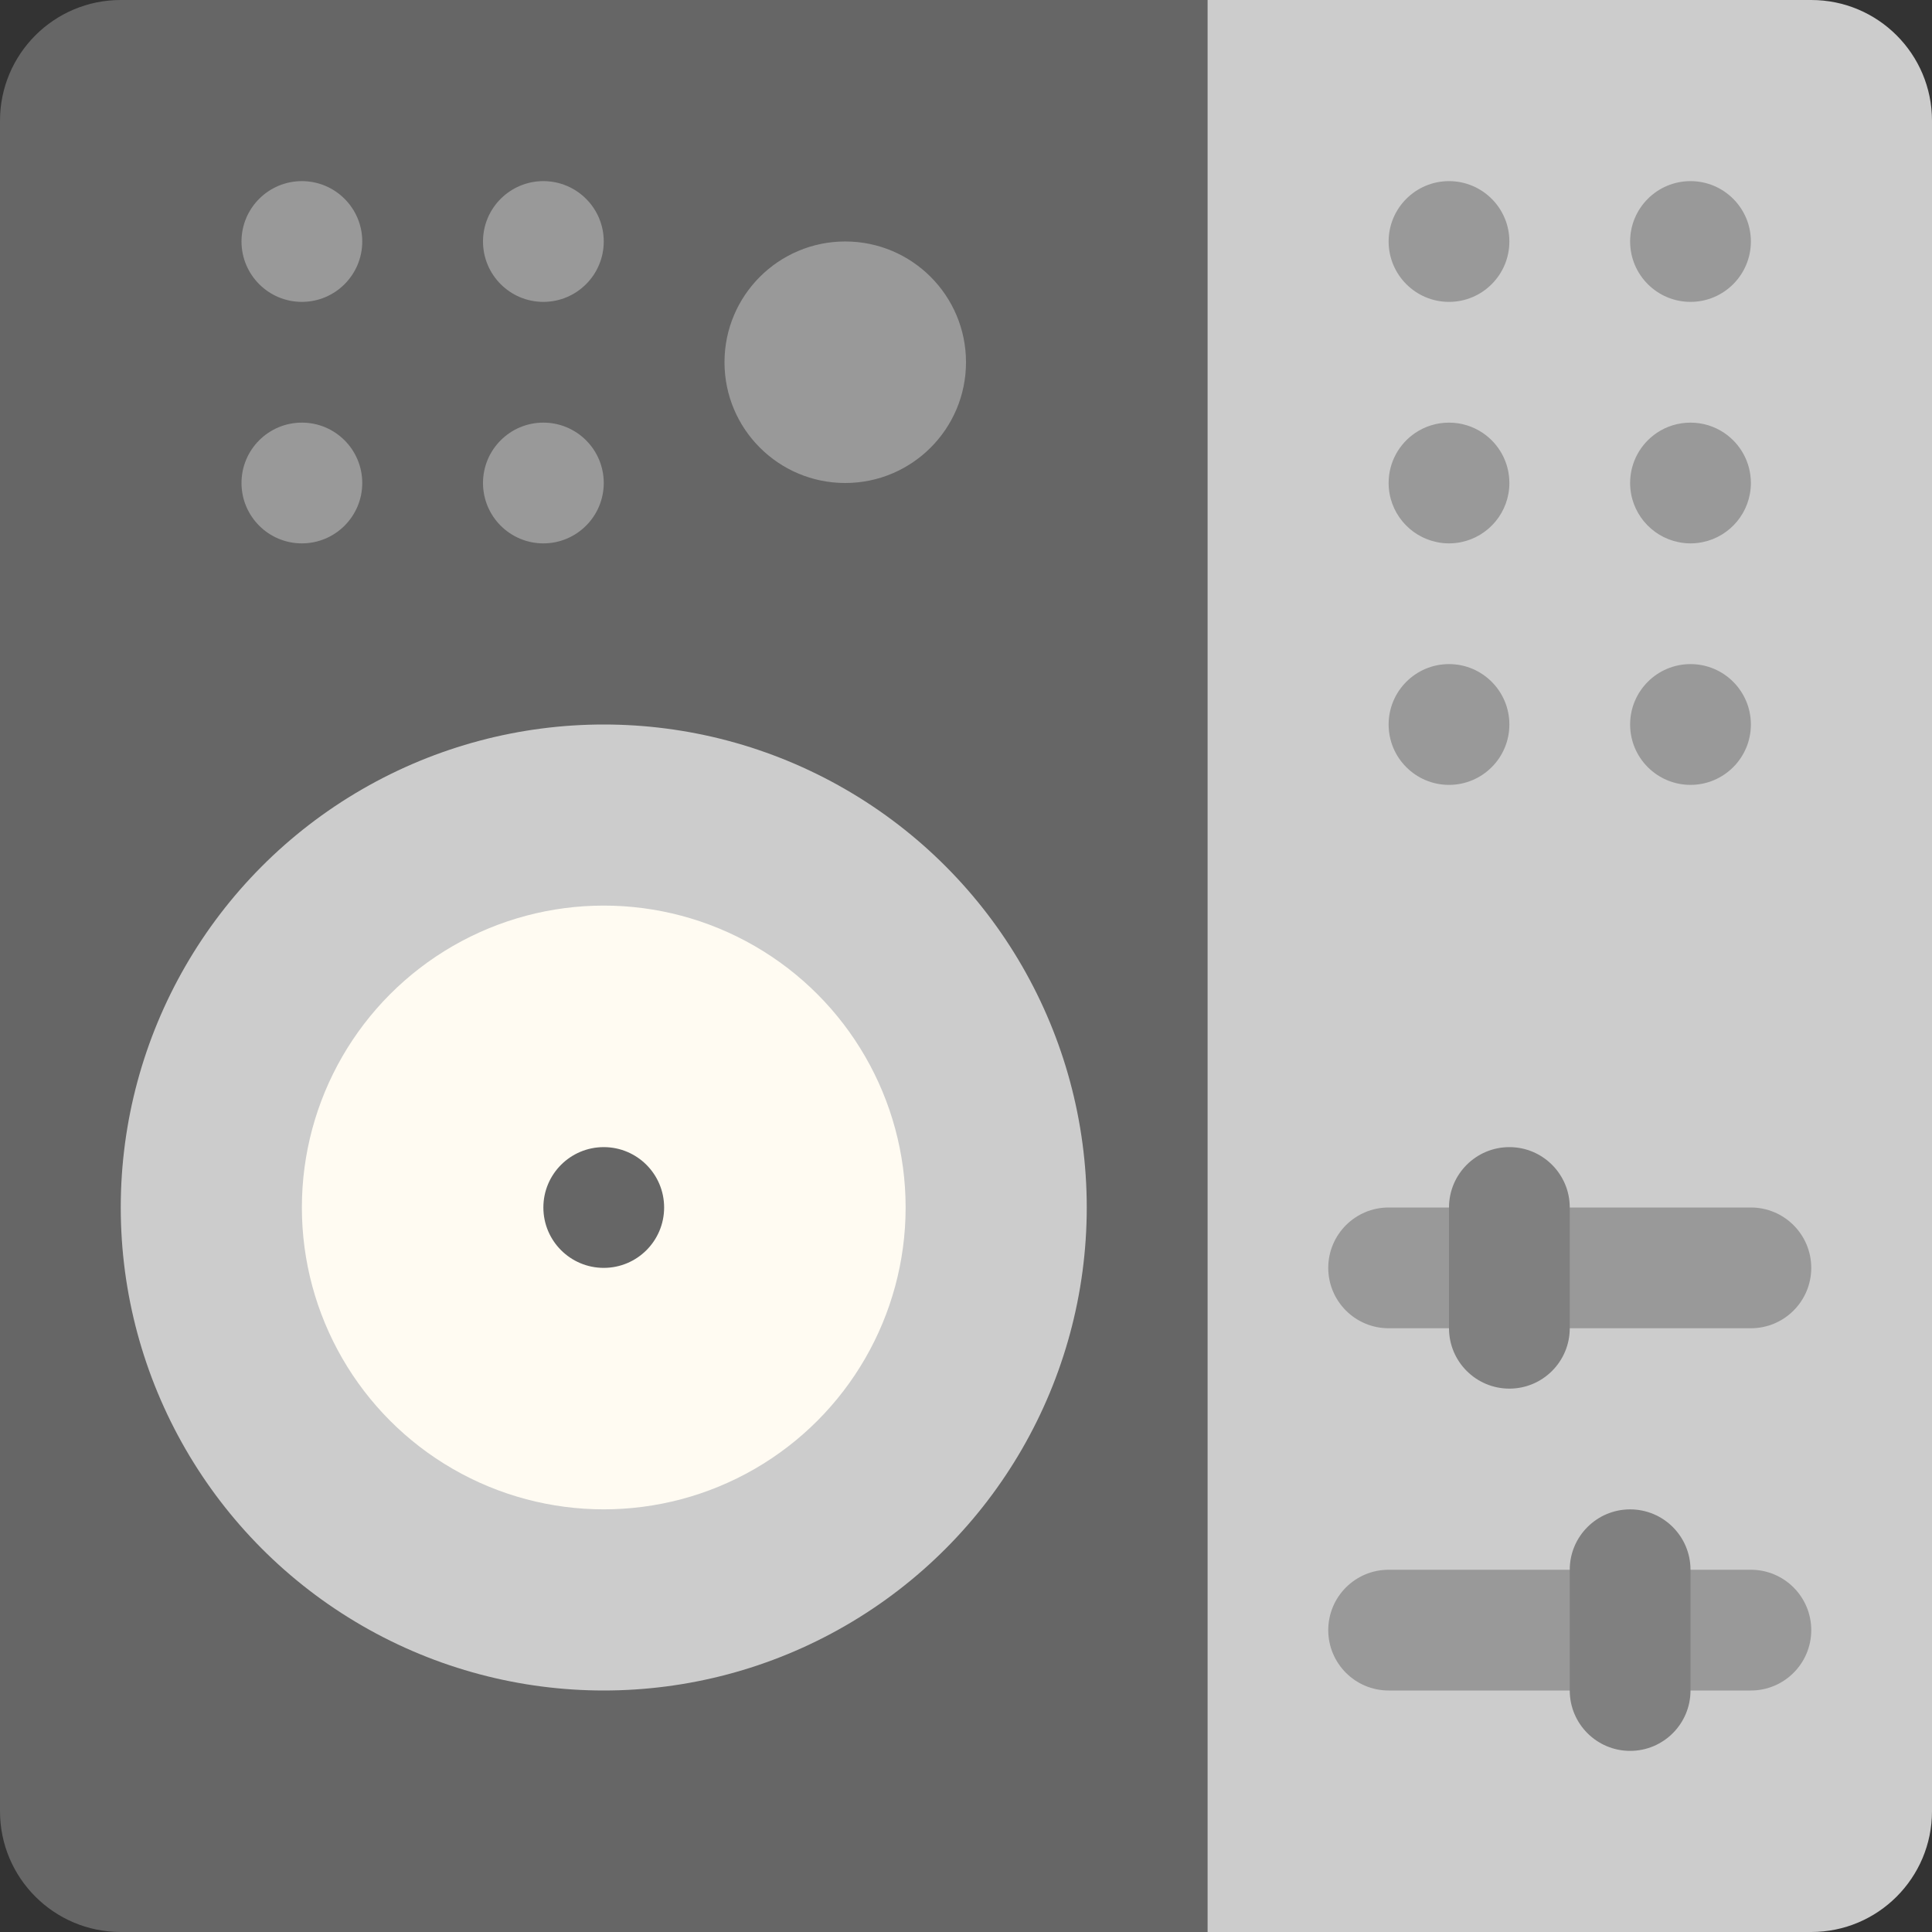
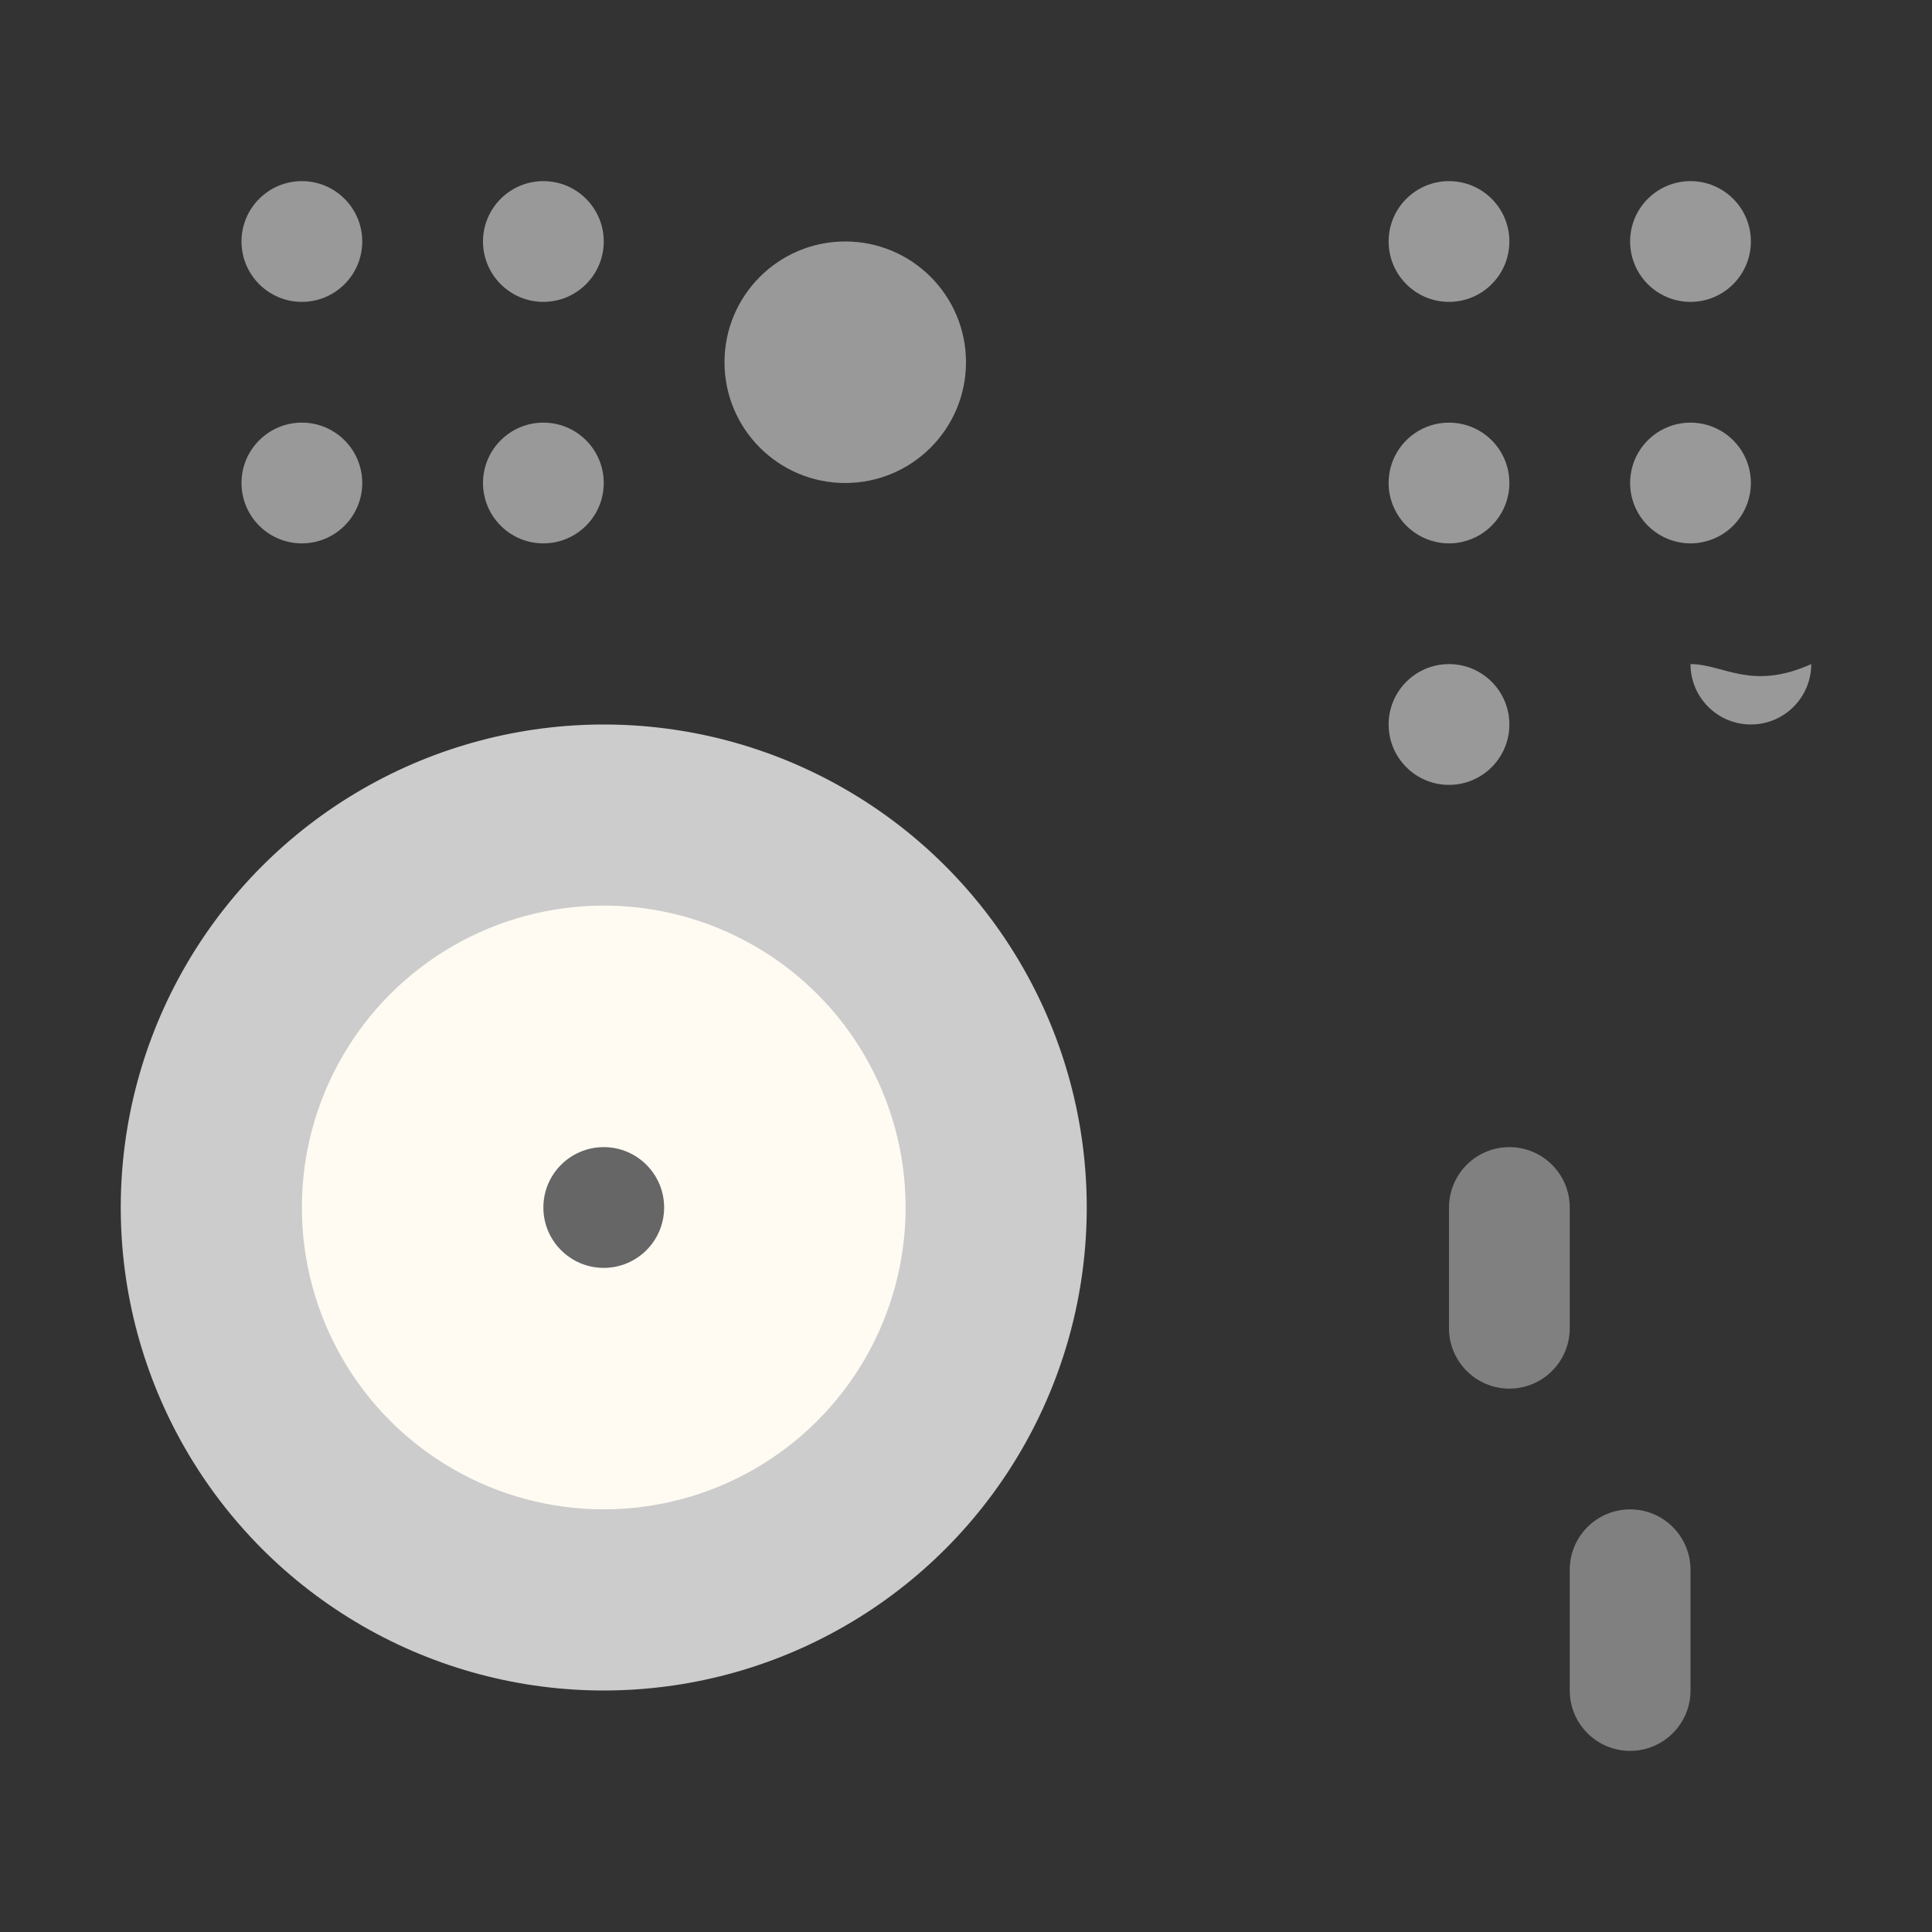
<svg xmlns="http://www.w3.org/2000/svg" width="800px" height="800px" viewBox="0 0 64 64" id="Layer_1" version="1.1" xml:space="preserve">
  <rect x="0" y="0" width="64" height="64" fill="#333333" stroke="none" />
  <g id="Body_20_">
    <g>
-       <path d="M36,0H4C1.791,0,0,1.79,0,4v55.999C0,62.209,1.791,64,4,64h32    h4v-4.001V4V0H36z" style="fill-rule:evenodd;clip-rule:evenodd;fill:#666666;" />
-     </g>
+       </g>
  </g>
  <g id="Shape_33_">
    <g>
      <circle cx="20" cy="40" r="16" style="fill:#CCCCCC;" />
    </g>
  </g>
  <g id="Shape_34_">
    <g>
      <circle cx="20" cy="39.999" r="10" style="fill:#FFFBF2;" />
    </g>
  </g>
  <g id="Hole_2_">
    <g>
      <circle cx="20" cy="40" r="2" style="fill:#666666;" />
    </g>
  </g>
  <g id="Body_21_">
    <g>
-       <path d="M60,0H48h-4h-4v4v55.999V64h4h4h12c2.209,0,4-1.791,4-4.001V4    C64,1.79,62.209,0,60,0z" style="fill-rule:evenodd;clip-rule:evenodd;fill:#CCCCCC;" />
-     </g>
+       </g>
  </g>
  <g id="Slides">
    <g>
-       <path d="M58,52H46c-1.104,0-2,0.896-2,2s0.896,2,2,2h12    c1.104,0,2-0.896,2-2S59.104,52,58,52z M46,44h12c1.104,0,2-0.896,2-2s-0.896-2-2-2H46c-1.104,0-2,0.896-2,2S44.896,44,46,44z" style="fill-rule:evenodd;clip-rule:evenodd;fill:#999999;" />
-     </g>
+       </g>
  </g>
  <g id="Controllers">
    <g>
      <path d="M52,40c0-1.104-0.896-2-2-2s-2,0.896-2,2v4    c0,1.104,0.896,2,2,2s2-0.896,2-2V40z M54,50c-1.104,0-2,0.896-2,2v4c0,1.104,0.896,2,2,2s2-0.896,2-2v-4    C56,50.896,55.104,50,54,50z" style="fill-rule:evenodd;clip-rule:evenodd;fill:#808080;" />
    </g>
  </g>
  <g id="Btns_11_">
    <g>
-       <path d="M10,6C8.896,6,8,6.896,8,7.999C8,9.104,8.896,10,10,10    s2-0.896,2-2.001C12,6.896,11.104,6,10,6z M18,6c-1.104,0-2,0.896-2,1.999C16,9.104,16.896,10,18,10s2-0.896,2-2.001    C20,6.896,19.104,6,18,6z M18,14c-1.104,0-2,0.895-2,2c0,1.104,0.896,2,2,2s2-0.896,2-2C20,14.895,19.104,14,18,14z M10,14    c-1.104,0-2,0.895-2,2c0,1.104,0.896,2,2,2s2-0.896,2-2C12,14.895,11.104,14,10,14z M28,7.999c-2.209,0-4,1.791-4,4.001    c0,2.209,1.791,4,4,4s4-1.791,4-4C32,9.79,30.209,7.999,28,7.999z M56,10c1.104,0,2-0.896,2-2.001C58,6.896,57.104,6,56,6    s-2,0.896-2,1.999C54,9.104,54.896,10,56,10z M48,6c-1.104,0-2,0.896-2,1.999C46,9.104,46.896,10,48,10s2-0.896,2-2.001    C50,6.896,49.104,6,48,6z M57.118,14.341C56.799,14.126,56.414,14,56,14s-0.799,0.126-1.118,0.341C54.35,14.7,54,15.309,54,15.999    v0v0c0,0.966,0.686,1.773,1.597,1.959C55.727,17.986,55.862,18,56,18s0.273-0.014,0.403-0.041C57.314,17.773,58,16.966,58,16v0v0    C58,15.309,57.65,14.7,57.118,14.341z M56,21.999c-1.104,0-2,0.896-2,2.001c0,1.104,0.896,2,2,2s2-0.896,2-2    C58,22.895,57.104,21.999,56,21.999z M48,21.999c-1.104,0-2,0.896-2,2.001c0,1.104,0.896,2,2,2s2-0.896,2-2    C50,22.895,49.104,21.999,48,21.999z M49.118,14.341C48.799,14.126,48.414,14,48,14s-0.799,0.126-1.118,0.341    C46.35,14.7,46,15.309,46,15.999v0v0c0,0.966,0.686,1.773,1.597,1.959C47.727,17.986,47.862,18,48,18s0.273-0.014,0.403-0.041    C49.314,17.773,50,16.966,50,16v0v0C50,15.309,49.65,14.7,49.118,14.341z" style="fill-rule:evenodd;clip-rule:evenodd;fill:#999999;" />
+       <path d="M10,6C8.896,6,8,6.896,8,7.999C8,9.104,8.896,10,10,10    s2-0.896,2-2.001C12,6.896,11.104,6,10,6z M18,6c-1.104,0-2,0.896-2,1.999C16,9.104,16.896,10,18,10s2-0.896,2-2.001    C20,6.896,19.104,6,18,6z M18,14c-1.104,0-2,0.895-2,2c0,1.104,0.896,2,2,2s2-0.896,2-2C20,14.895,19.104,14,18,14z M10,14    c-1.104,0-2,0.895-2,2c0,1.104,0.896,2,2,2s2-0.896,2-2C12,14.895,11.104,14,10,14z M28,7.999c-2.209,0-4,1.791-4,4.001    c0,2.209,1.791,4,4,4s4-1.791,4-4C32,9.79,30.209,7.999,28,7.999z M56,10c1.104,0,2-0.896,2-2.001C58,6.896,57.104,6,56,6    s-2,0.896-2,1.999C54,9.104,54.896,10,56,10z M48,6c-1.104,0-2,0.896-2,1.999C46,9.104,46.896,10,48,10s2-0.896,2-2.001    C50,6.896,49.104,6,48,6z M57.118,14.341C56.799,14.126,56.414,14,56,14s-0.799,0.126-1.118,0.341C54.35,14.7,54,15.309,54,15.999    v0v0c0,0.966,0.686,1.773,1.597,1.959C55.727,17.986,55.862,18,56,18s0.273-0.014,0.403-0.041C57.314,17.773,58,16.966,58,16v0v0    C58,15.309,57.65,14.7,57.118,14.341z M56,21.999c0,1.104,0.896,2,2,2s2-0.896,2-2    C58,22.895,57.104,21.999,56,21.999z M48,21.999c-1.104,0-2,0.896-2,2.001c0,1.104,0.896,2,2,2s2-0.896,2-2    C50,22.895,49.104,21.999,48,21.999z M49.118,14.341C48.799,14.126,48.414,14,48,14s-0.799,0.126-1.118,0.341    C46.35,14.7,46,15.309,46,15.999v0v0c0,0.966,0.686,1.773,1.597,1.959C47.727,17.986,47.862,18,48,18s0.273-0.014,0.403-0.041    C49.314,17.773,50,16.966,50,16v0v0C50,15.309,49.65,14.7,49.118,14.341z" style="fill-rule:evenodd;clip-rule:evenodd;fill:#999999;" />
    </g>
  </g>
  <g />
  <g />
  <g />
  <g />
  <g />
  <g />
  <g />
  <g />
  <g />
  <g />
  <g />
  <g />
  <g />
  <g />
  <g />
</svg>